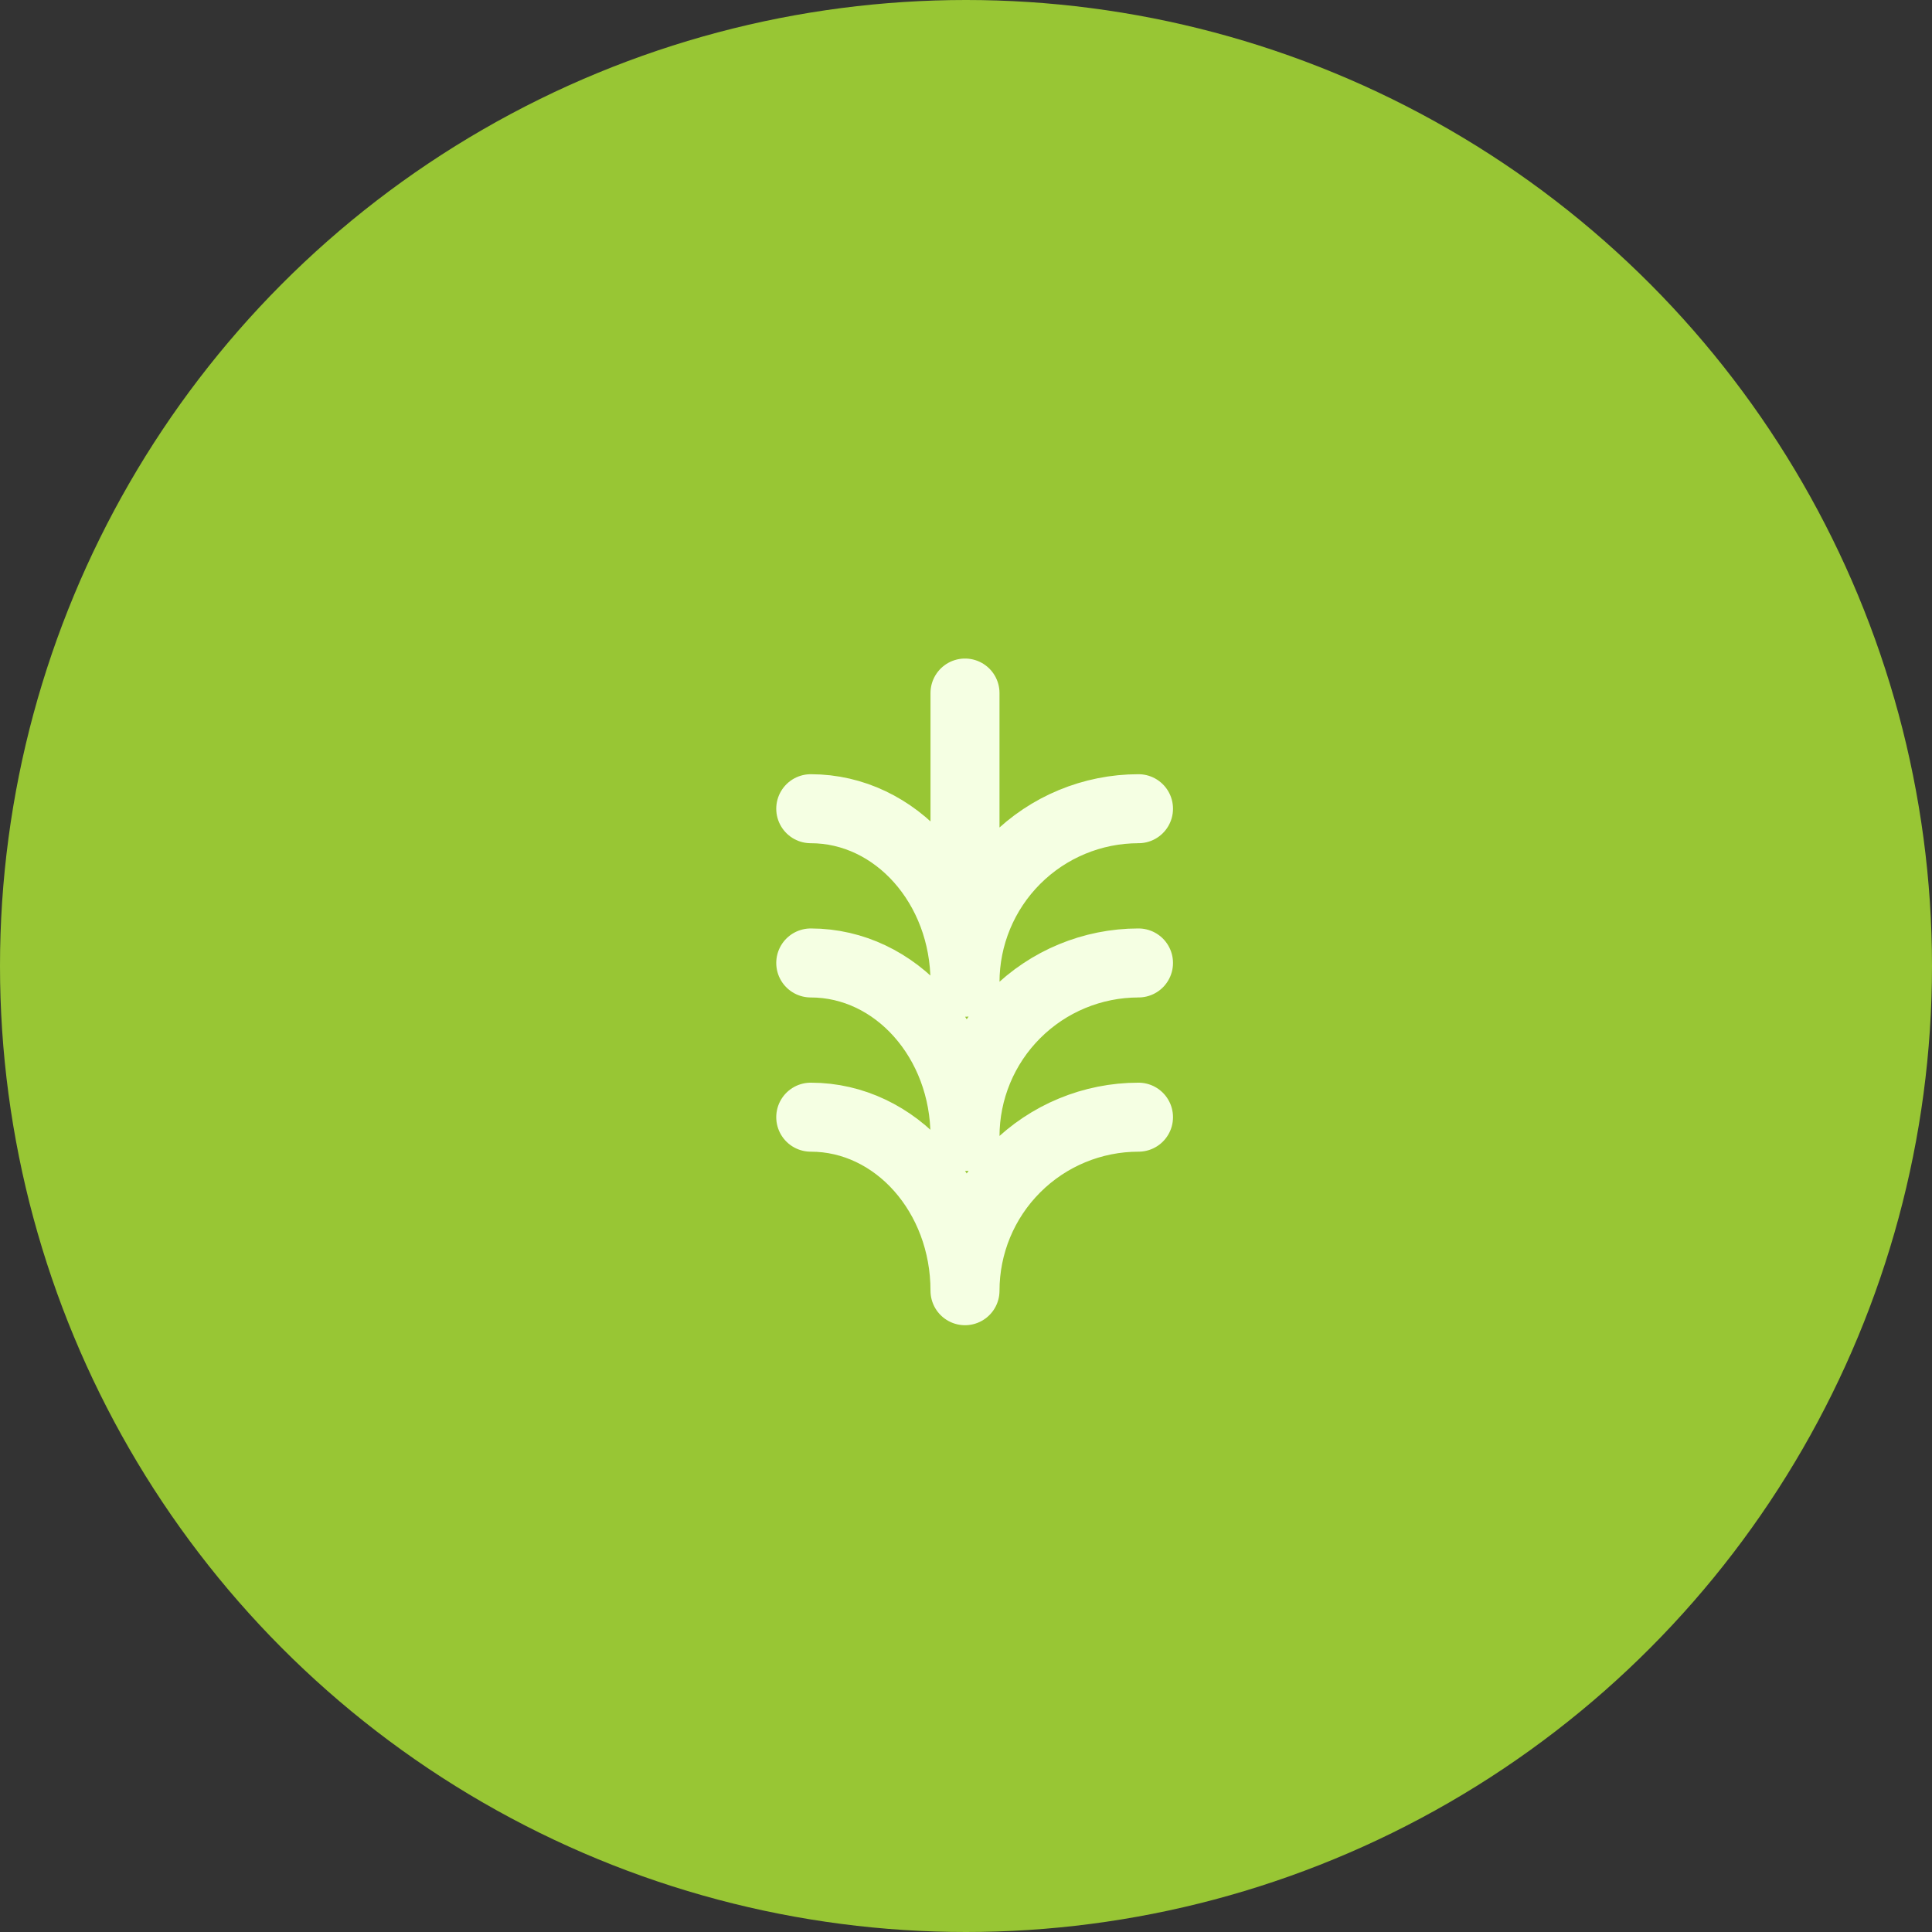
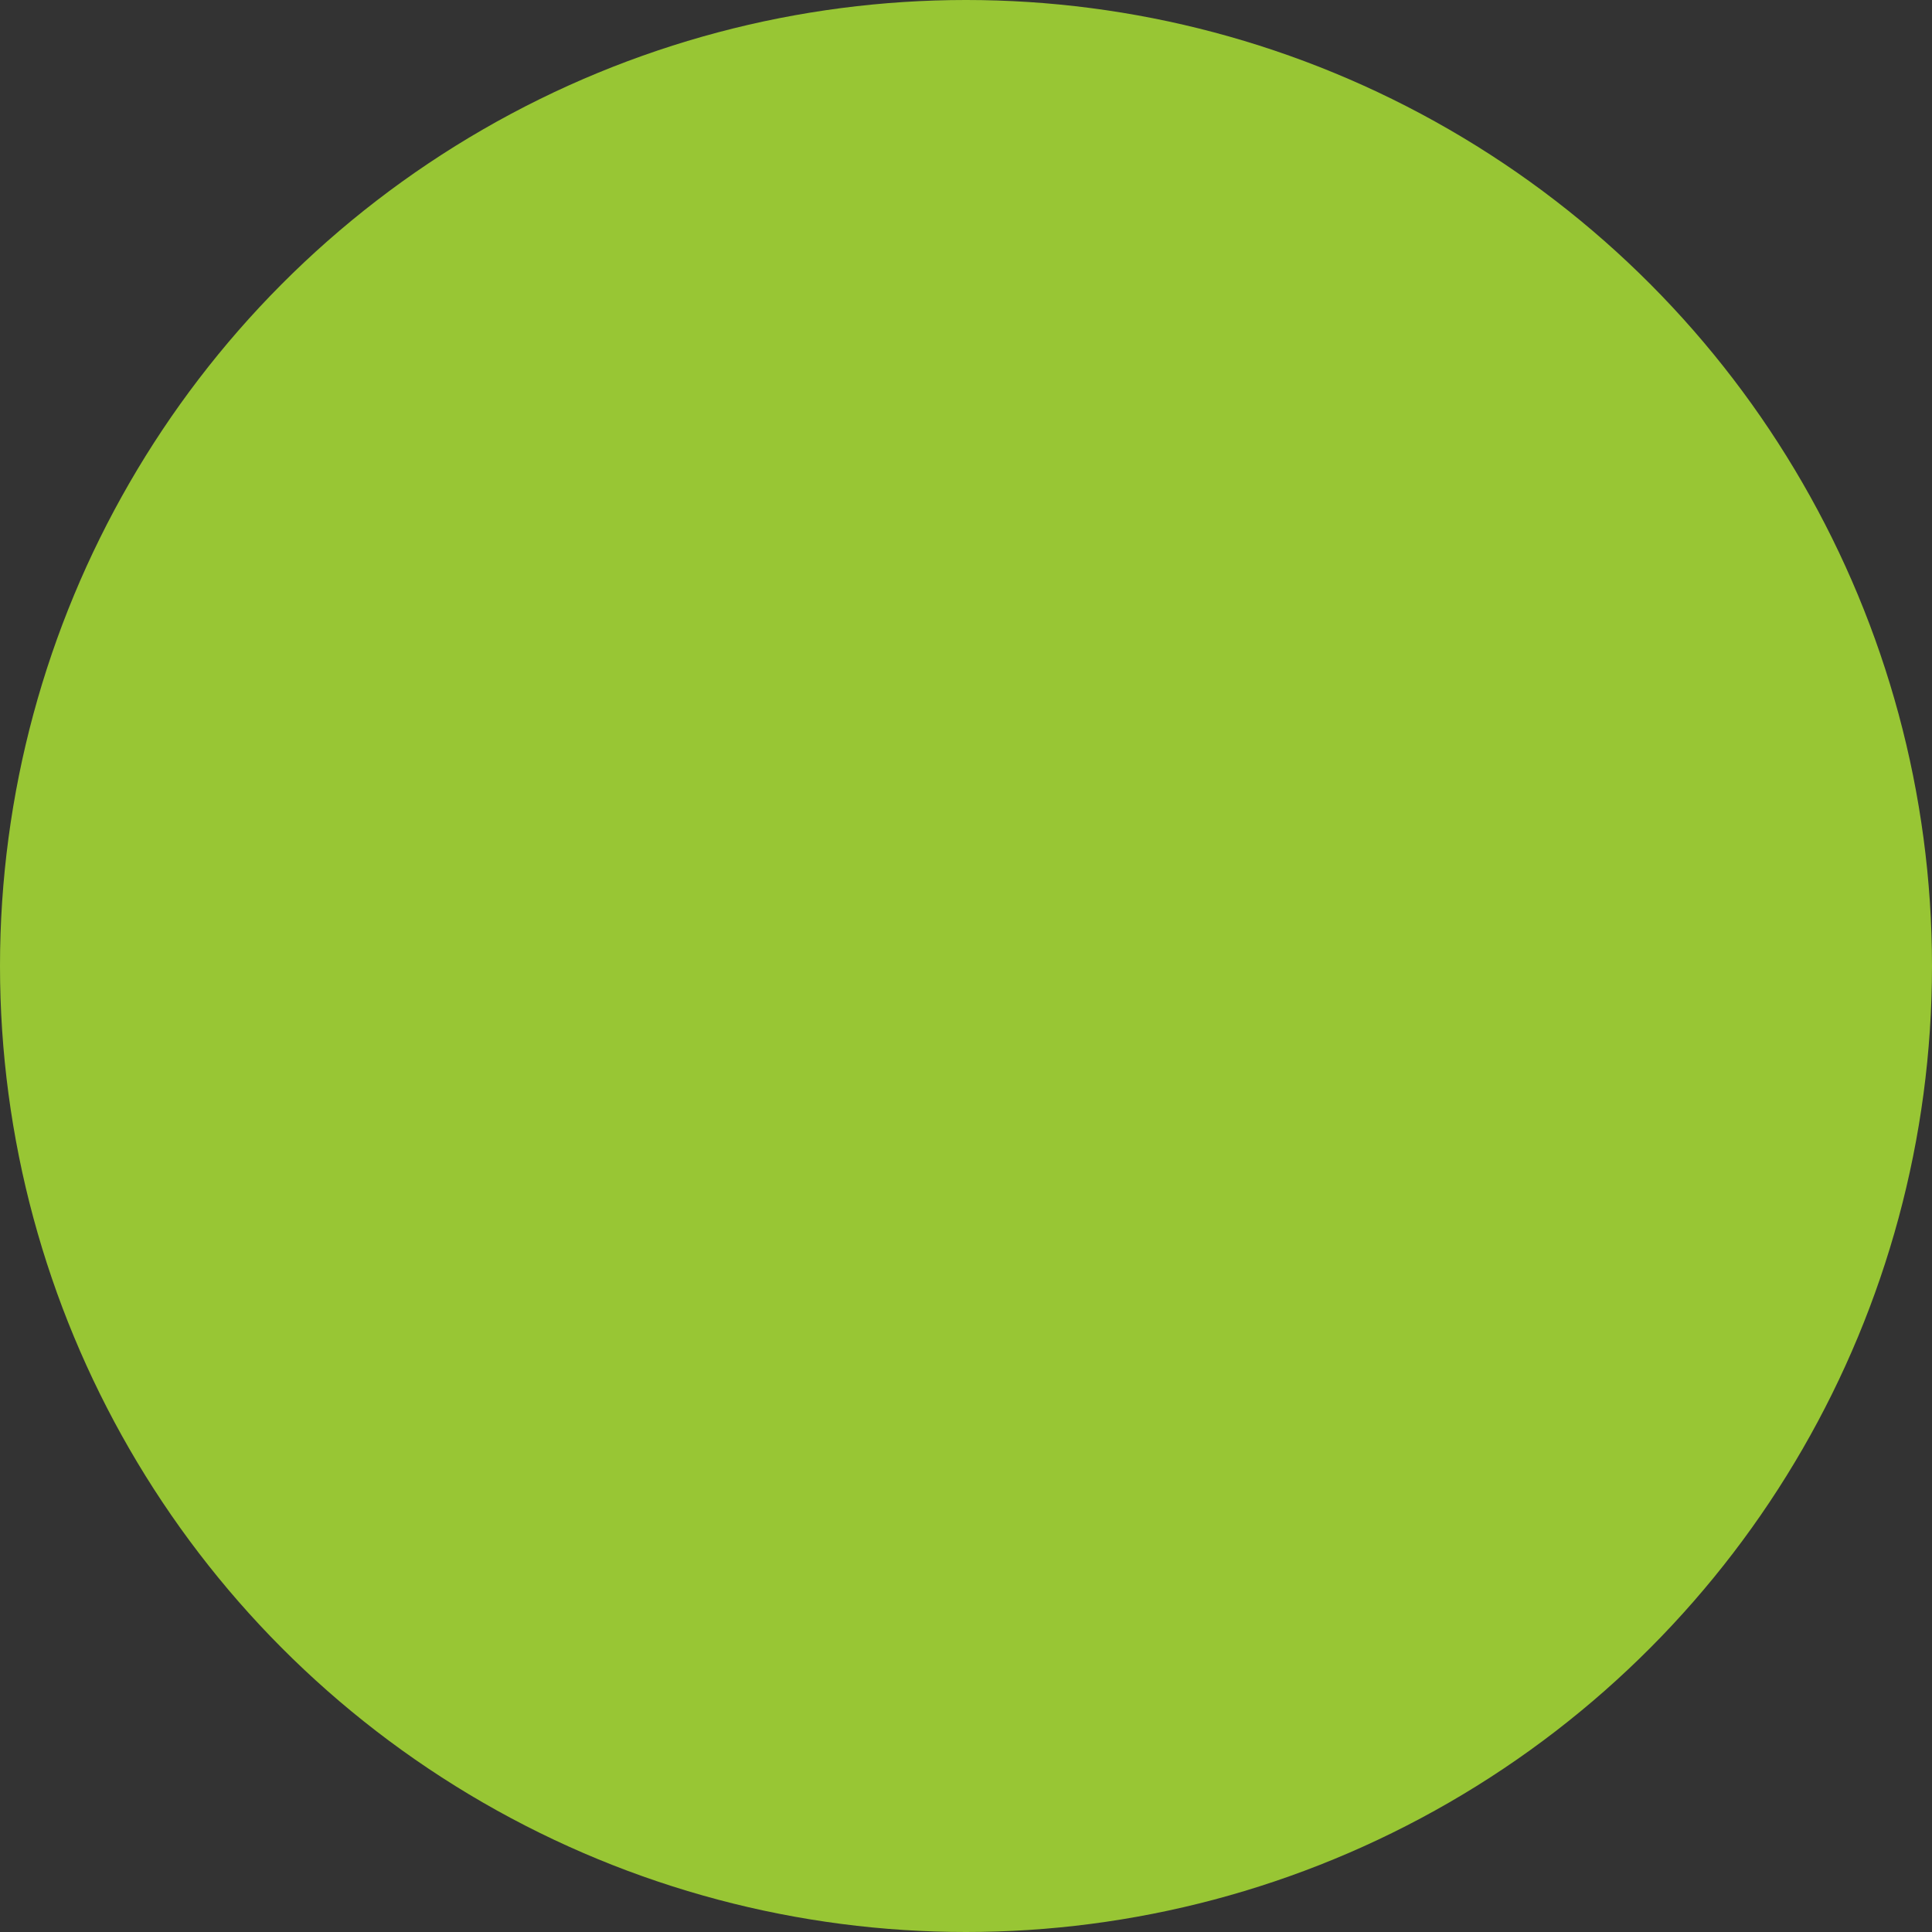
<svg xmlns="http://www.w3.org/2000/svg" width="56" height="56" viewBox="0 0 56 56" fill="none">
  <rect x="0" y="0" width="56" height="56" fill="#333333" stroke="none" />
  <circle cx="28" cy="28" r="28" fill="#98C634" />
-   <path d="M33 32.382C31.666 32.382 30.387 32.912 29.444 33.855C28.5 34.799 27.971 36.078 27.971 37.412C27.971 34.634 25.97 32.382 23.5 32.382M33 27.912C31.666 27.912 30.387 28.442 29.444 29.385C28.5 30.328 27.971 31.607 27.971 32.941C27.971 30.164 25.97 27.912 23.5 27.912M33 23.441C31.666 23.441 30.387 23.971 29.444 24.914C28.5 25.858 27.971 27.137 27.971 28.471C27.971 25.693 25.97 23.441 23.5 23.441M27.971 20.088V26.794" stroke="#F5FFE3" stroke-width="2" stroke-linecap="round" stroke-linejoin="round" />
</svg>